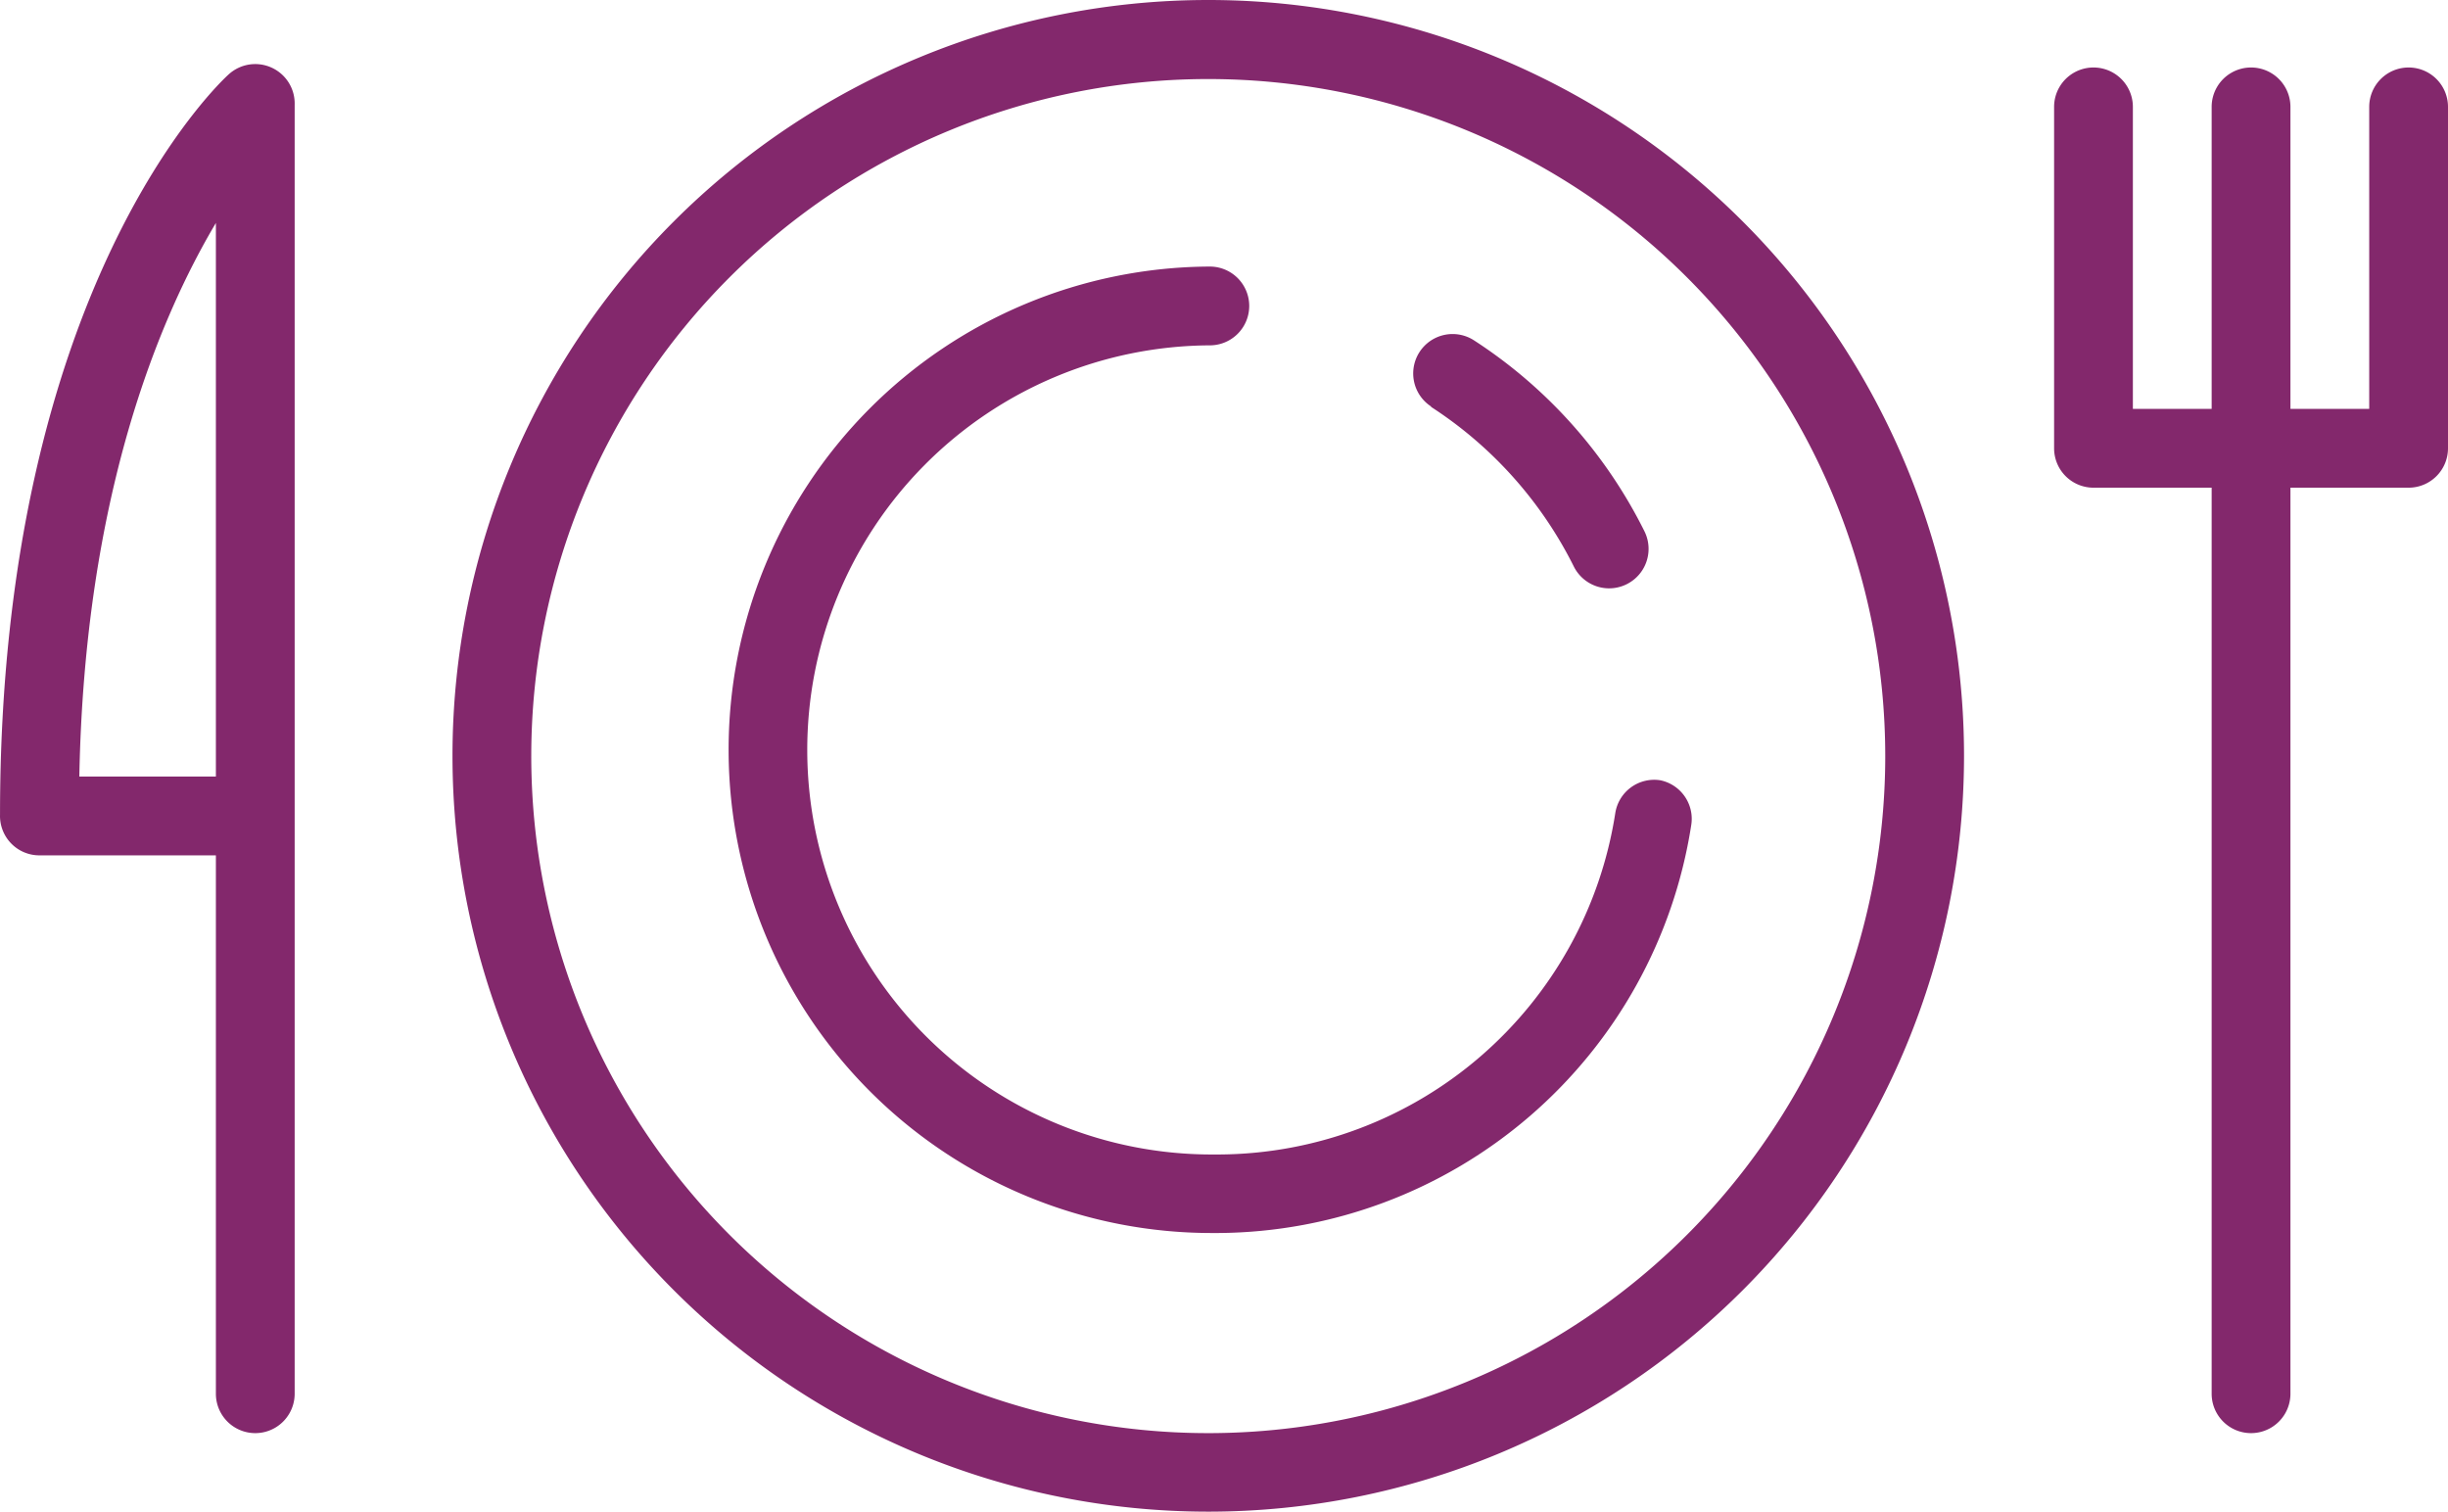
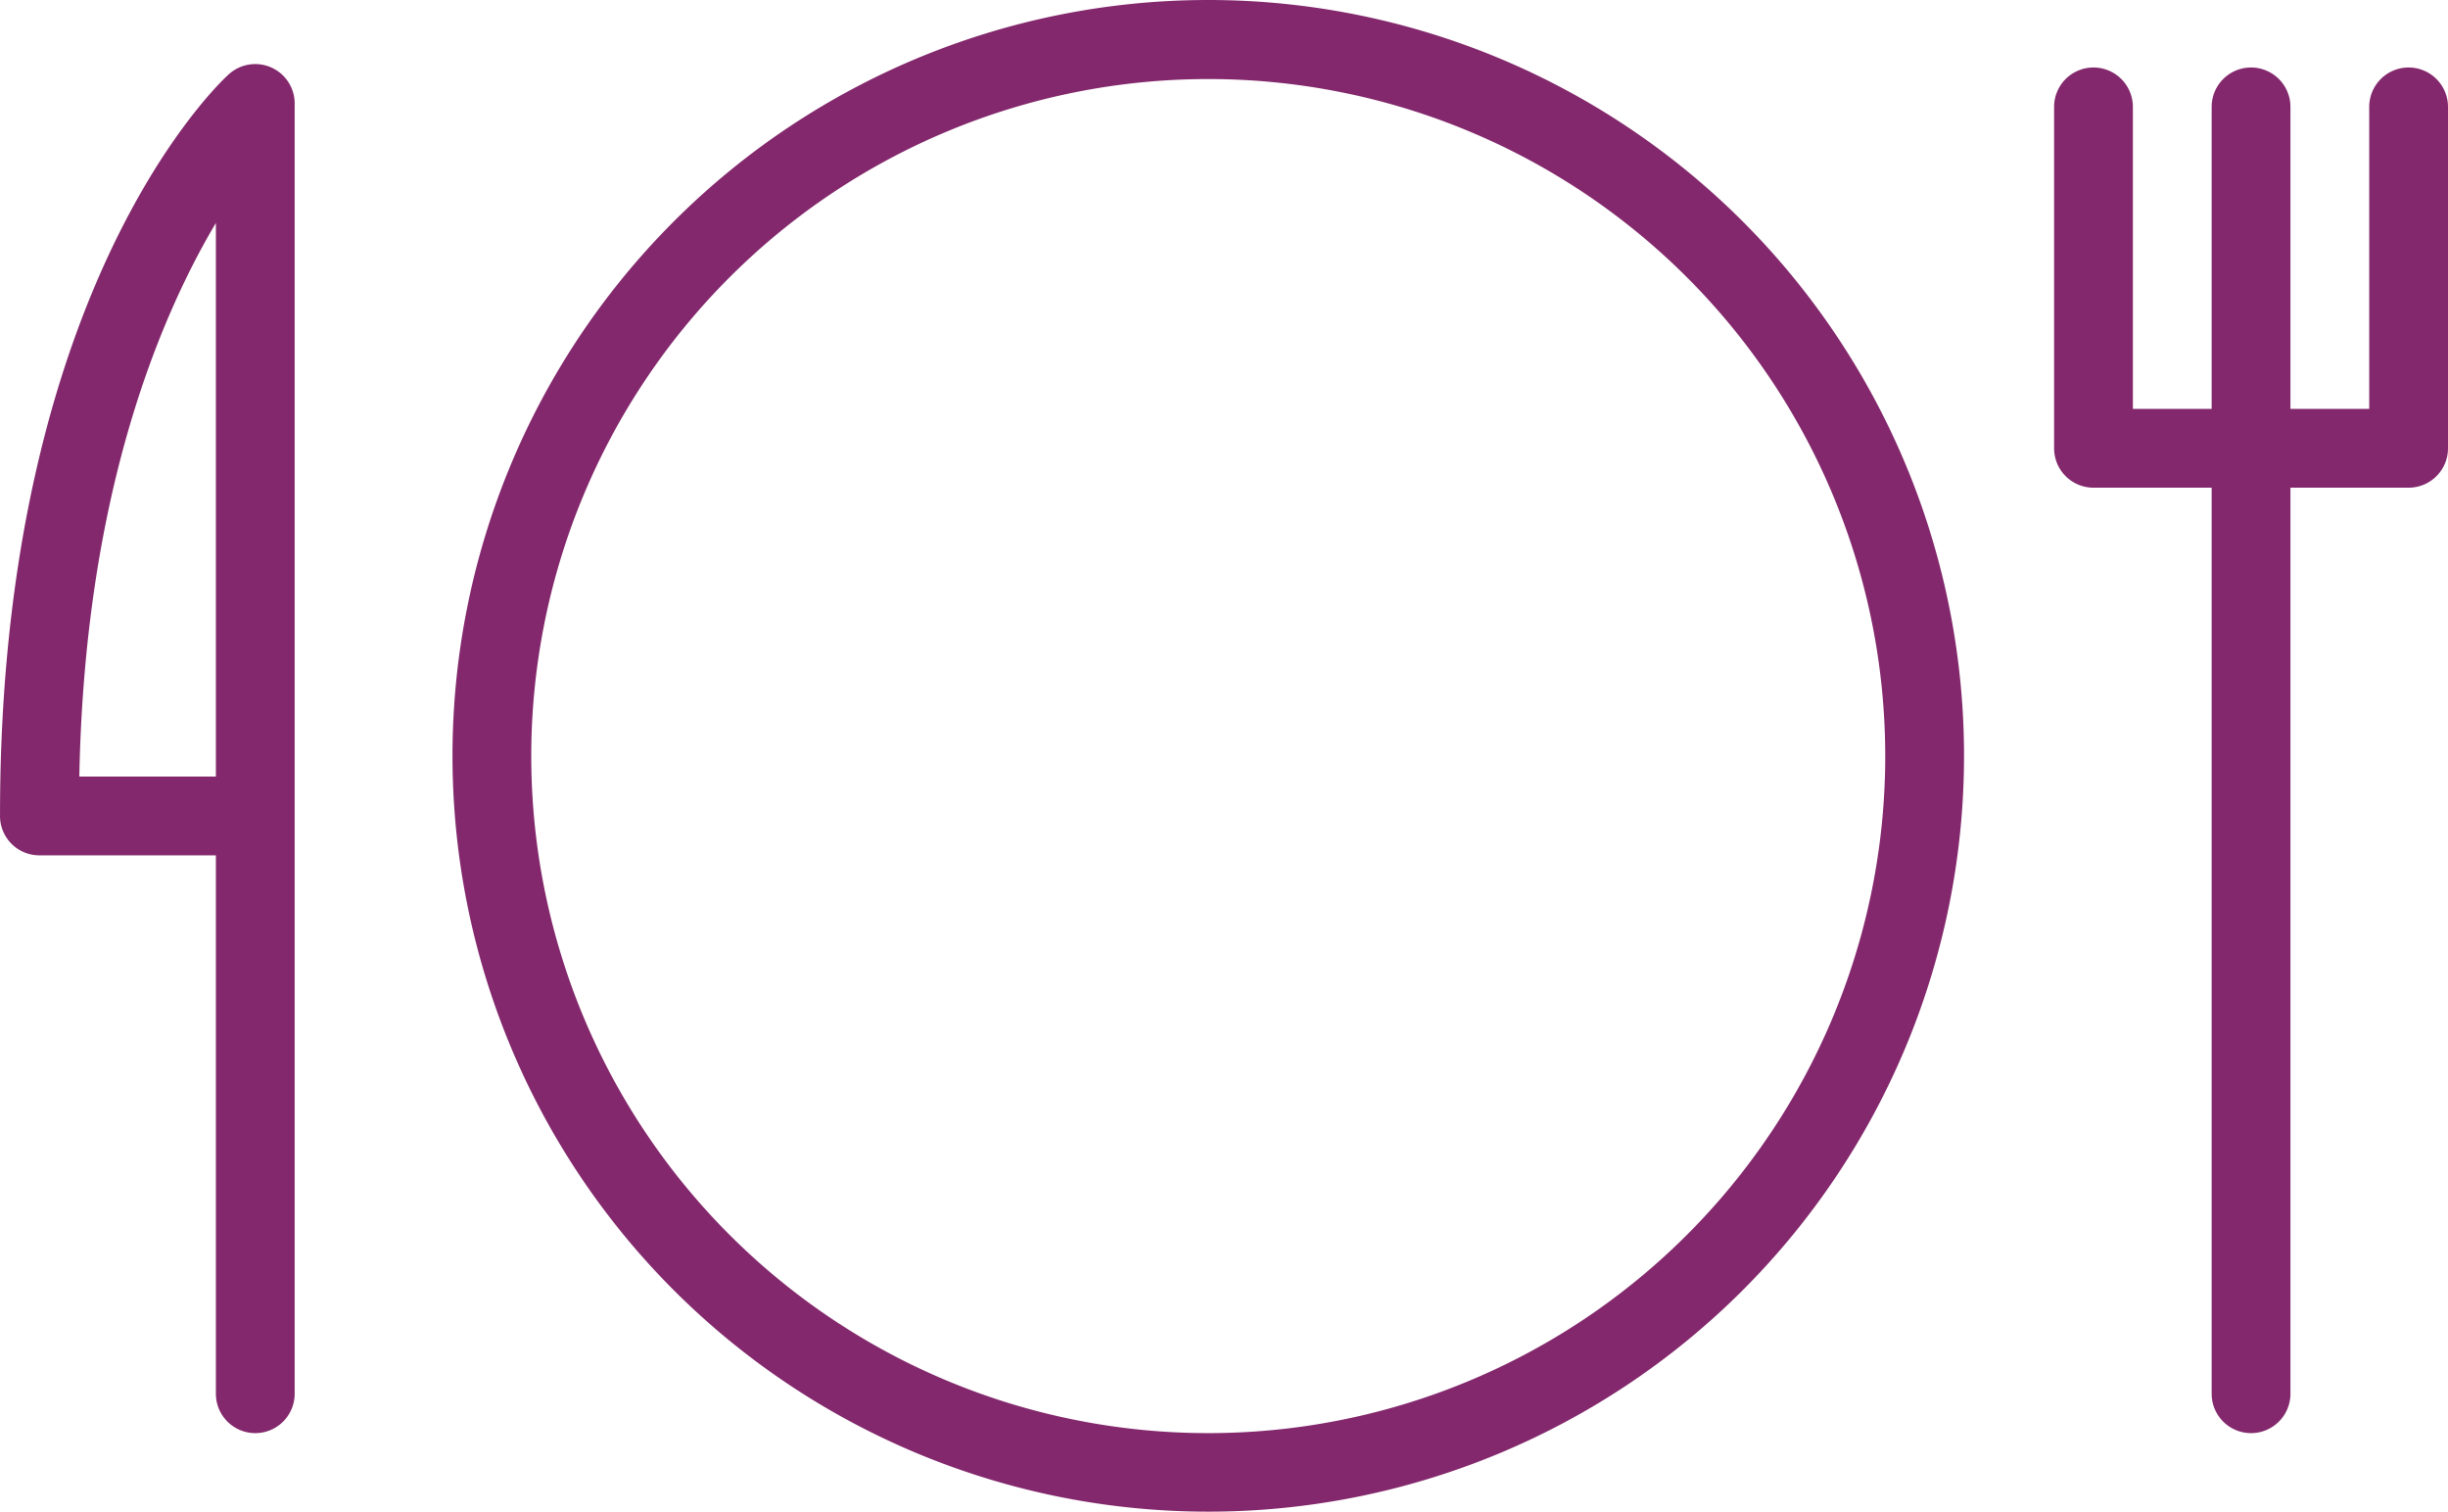
<svg xmlns="http://www.w3.org/2000/svg" width="93.221" height="57.56" viewBox="0 0 93.221 57.56">
  <g id="Tilda_Icons_42_restaurant_dish" transform="translate(-2.779 -25.43)">
    <path id="Path_11" data-name="Path 11" d="M48.78,25.43A28.78,28.78,0,1,0,77.57,54.217,28.78,28.78,0,0,0,48.78,25.43Zm0,54.57A25.78,25.78,0,1,1,74.57,54.217,25.78,25.78,0,0,1,48.78,80ZM94.5,28A1.5,1.5,0,0,0,93,29.5V41H90V29.5a1.5,1.5,0,0,0-3,0V41H84V29.5a1.5,1.5,0,0,0-3,0v13A1.5,1.5,0,0,0,82.5,44H87V78.5a1.5,1.5,0,0,0,3,0V44h4.5A1.5,1.5,0,0,0,96,42.5v-13A1.5,1.5,0,0,0,94.5,28ZM13.11,28a1.5,1.5,0,0,0-1.62.26c-.36.32-8.71,8.15-8.71,28.19A1.5,1.5,0,0,0,4.28,58H11V78.5a1.5,1.5,0,0,0,3,0V29.42A1.5,1.5,0,0,0,13.11,28ZM11,55H5.8C6,44.31,8.84,37.56,11,33.92Z" fill="#83286c" fill-rule="evenodd" />
-     <path id="Path_12" data-name="Path 12" d="M66,55.14a1.5,1.5,0,0,0-1.71,1.25,15.35,15.35,0,0,1-15.07,13H49a15.405,15.405,0,0,1-.15-30.81,1.5,1.5,0,1,0,0-3A18.4,18.4,0,0,0,49,72.38h.18a18.34,18.34,0,0,0,18-15.52A1.5,1.5,0,0,0,66,55.14ZM57.27,40.92A15.46,15.46,0,0,1,62.71,47a1.5,1.5,0,0,0,2.69-1.34,18.45,18.45,0,0,0-6.49-7.27,1.5,1.5,0,1,0-1.63,2.52Z" fill="#83286c" fill-rule="evenodd" />
  </g>
</svg>